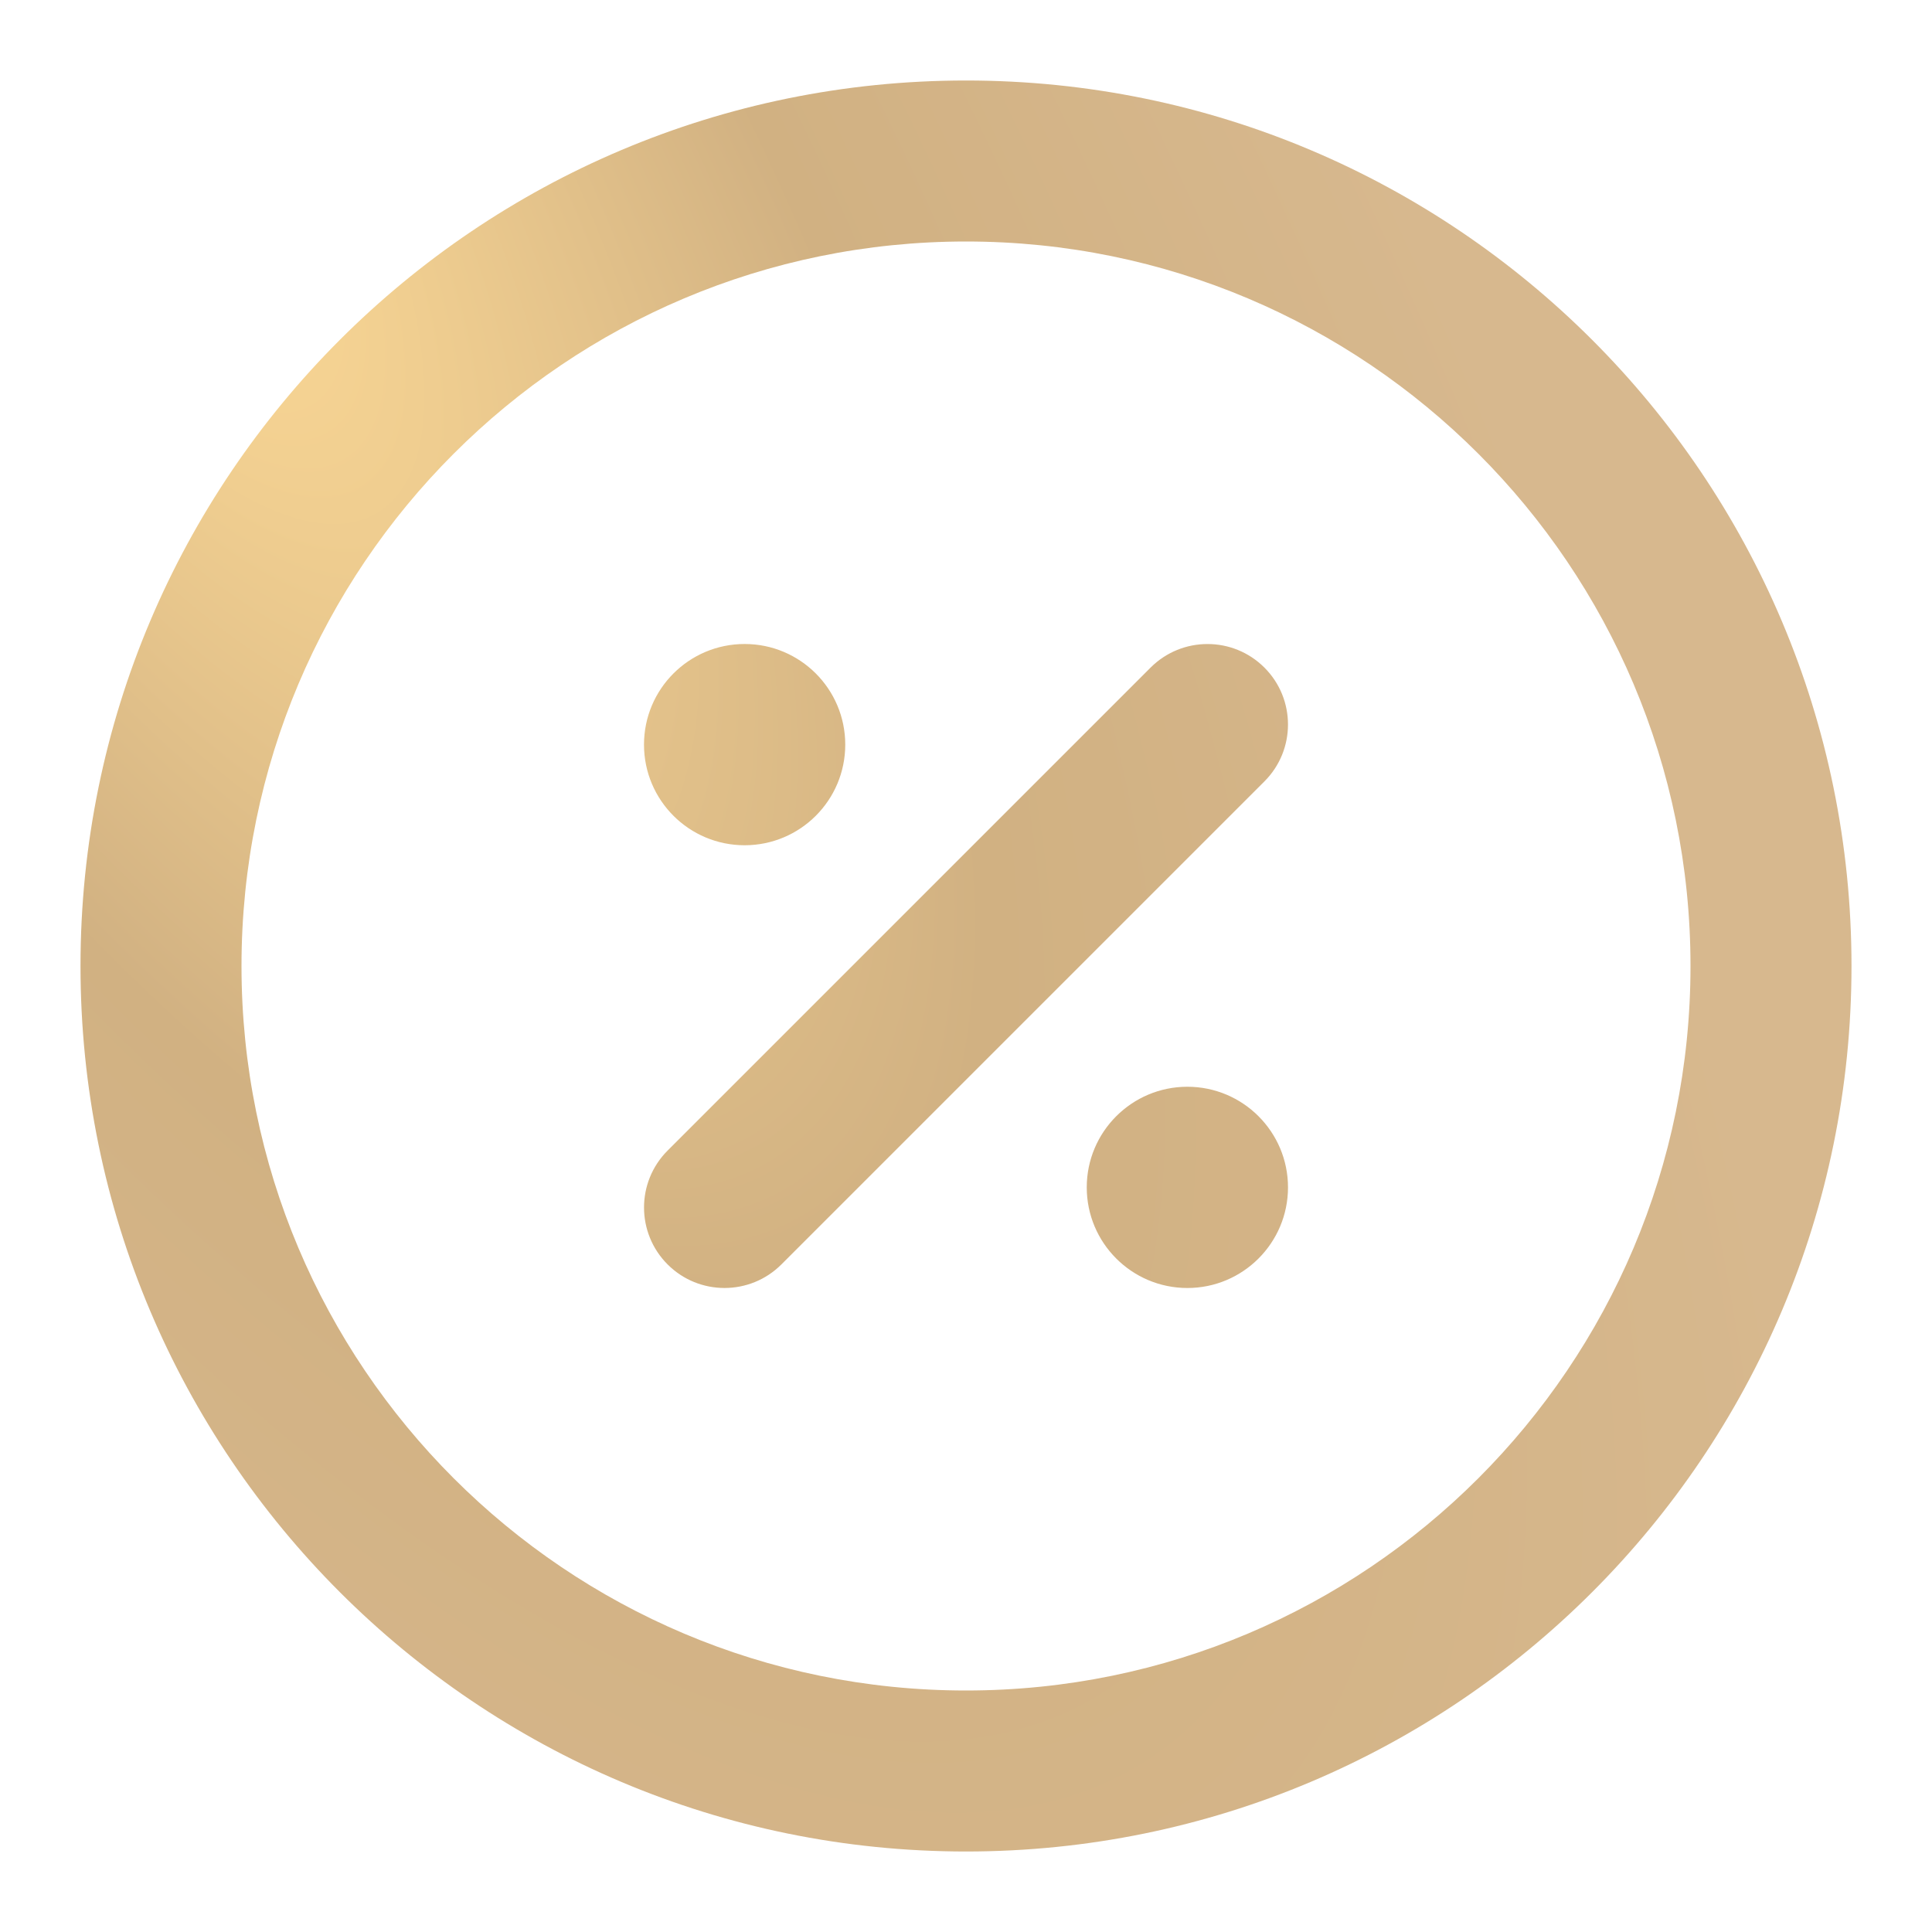
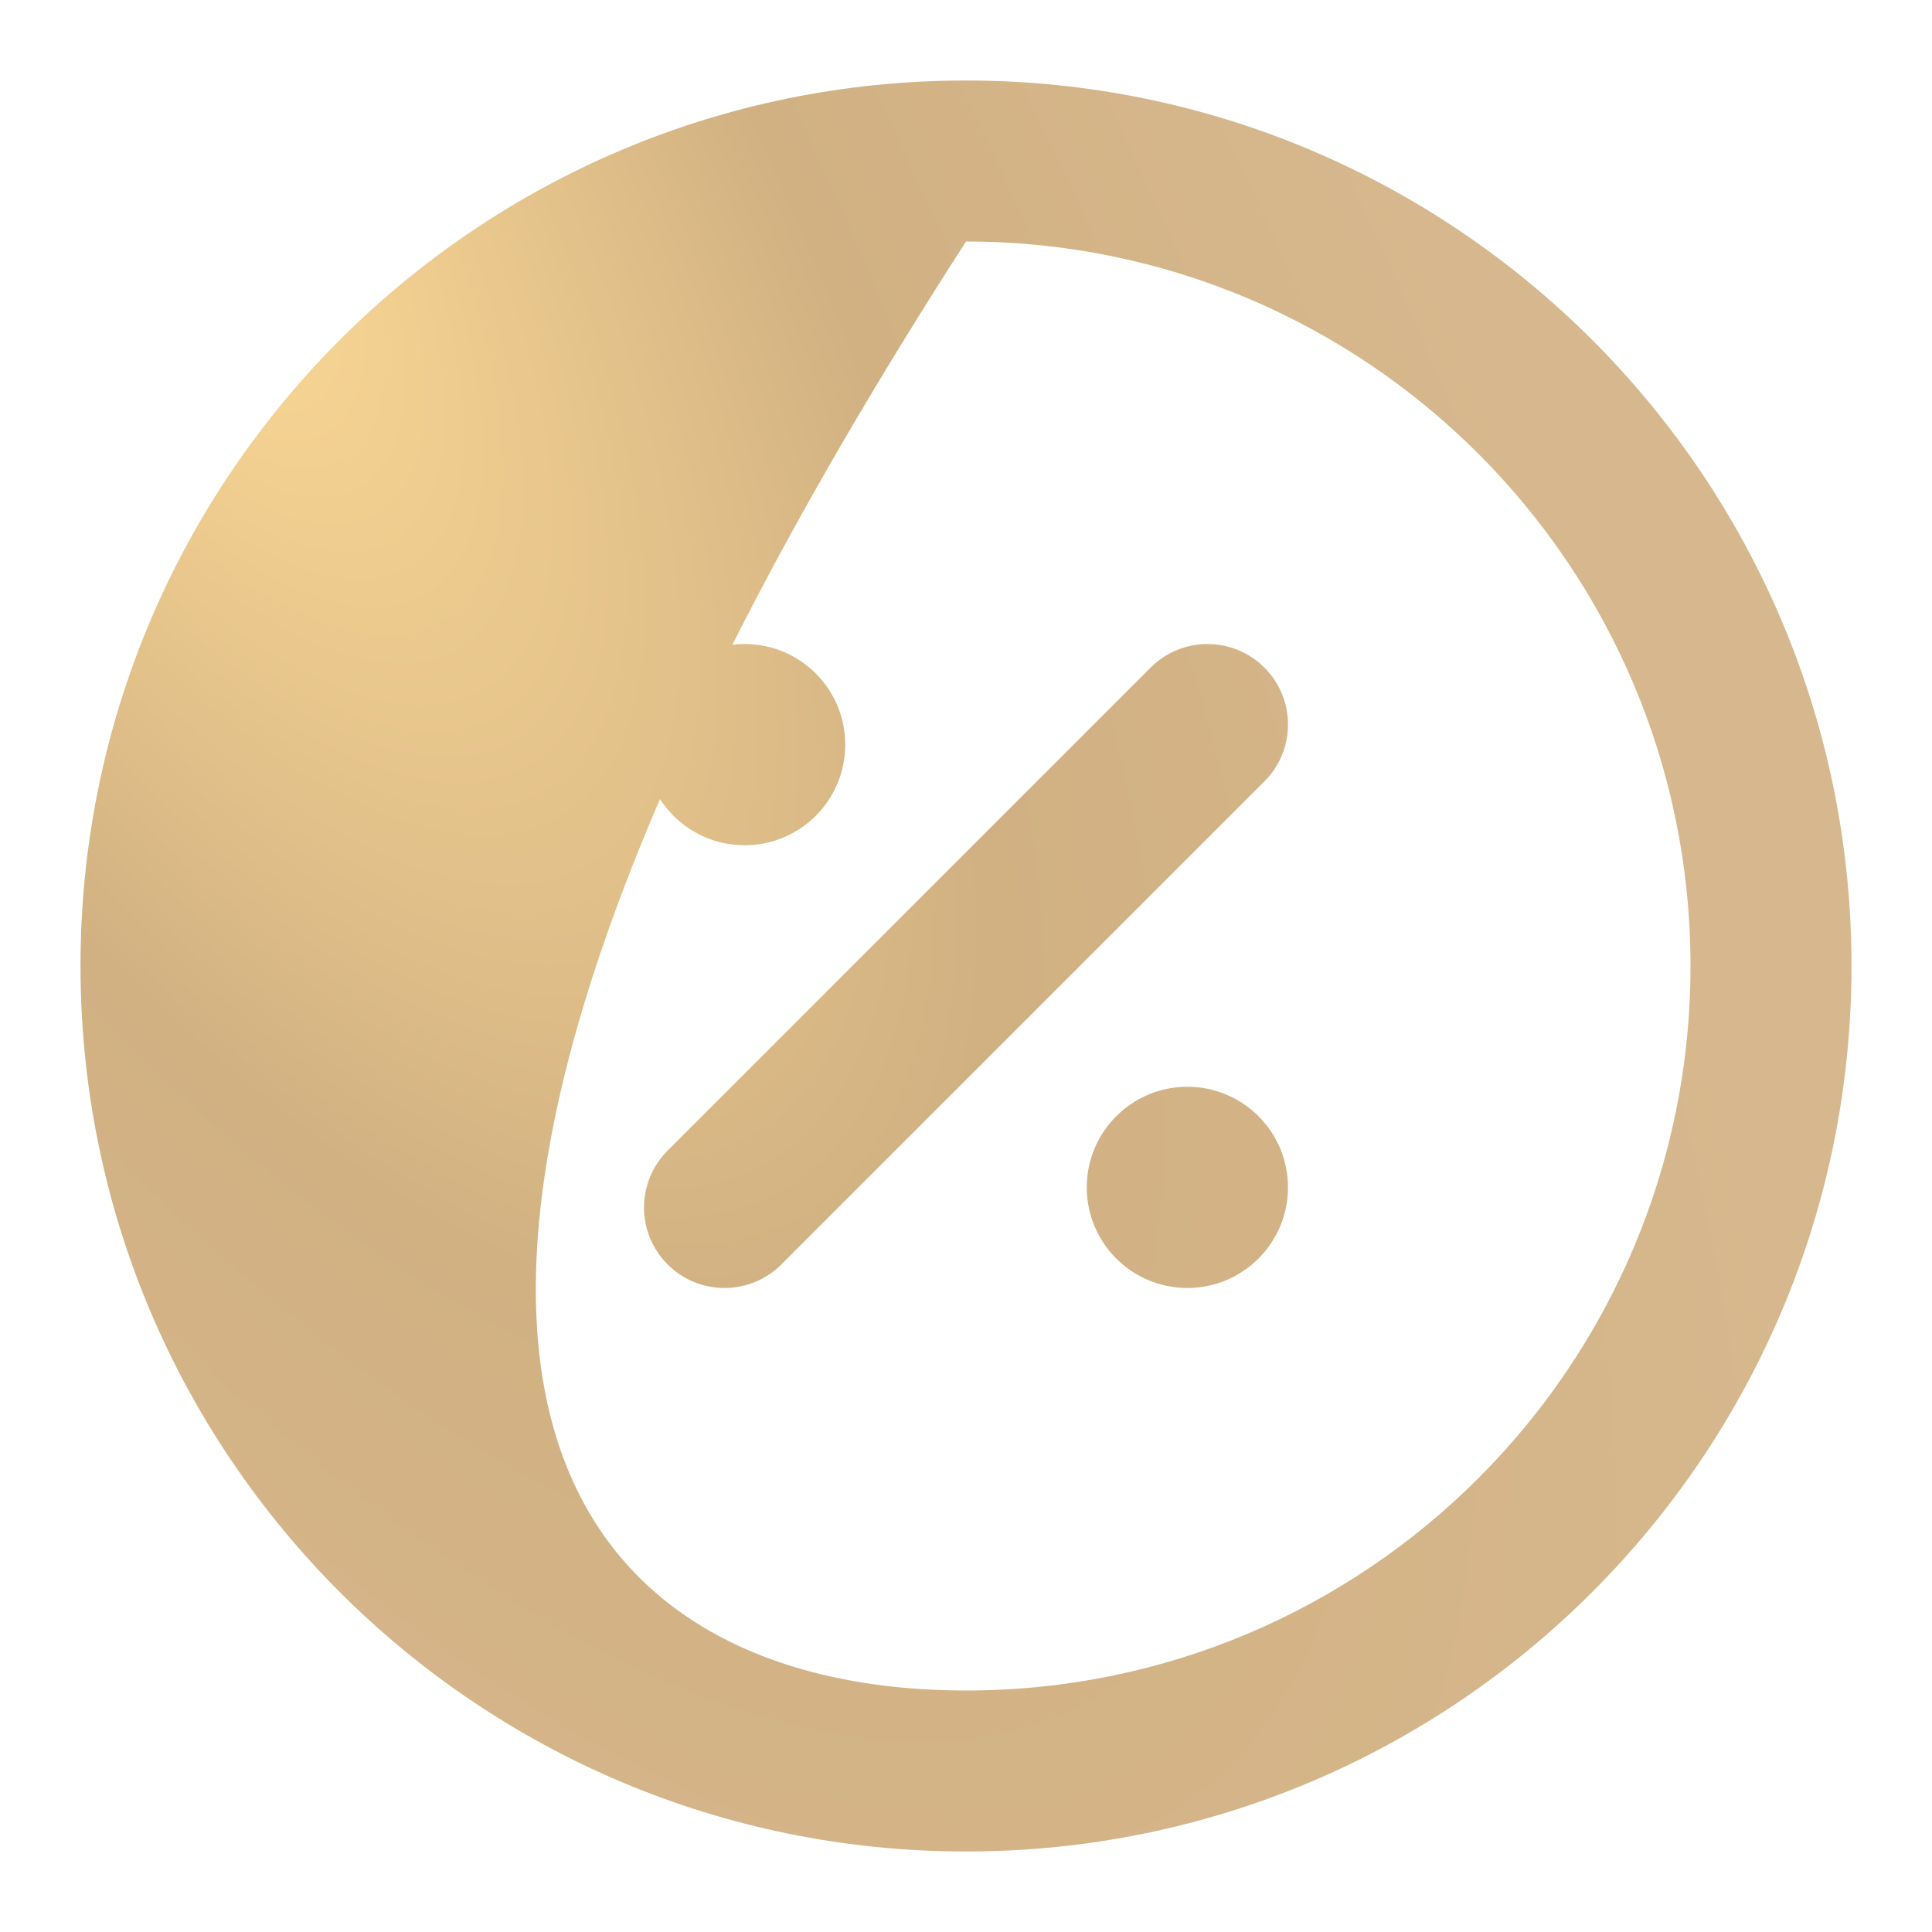
<svg xmlns="http://www.w3.org/2000/svg" width="36" height="36" viewBox="0 0 36 36" fill="none">
-   <path d="M18 1.5C27.113 1.5 34.5 8.887 34.5 18C34.5 27.113 27.113 34.5 18 34.5C8.887 34.5 1.5 27.113 1.5 18C1.5 8.887 8.887 1.5 18 1.5ZM18 4.5C10.544 4.5 4.5 10.544 4.5 18C4.5 25.456 10.544 31.5 18 31.5C25.456 31.5 31.5 25.456 31.5 18C31.5 10.544 25.456 4.5 18 4.5ZM21.439 12.44C22.025 11.854 22.975 11.854 23.561 12.44C24.146 13.025 24.146 13.975 23.561 14.56L14.56 23.561C13.975 24.146 13.025 24.146 12.44 23.561C11.854 22.975 11.854 22.025 12.44 21.439L21.439 12.44ZM22.125 20.25C23.16 20.25 24 21.09 24 22.125C24 23.16 23.16 24 22.125 24C21.09 24 20.25 23.16 20.25 22.125C20.25 21.09 21.09 20.25 22.125 20.25ZM13.875 12C14.911 12 15.75 12.839 15.75 13.875C15.75 14.911 14.911 15.75 13.875 15.75C12.839 15.75 12 14.911 12 13.875C12 12.839 12.839 12 13.875 12Z" fill="url(#paint0_radial_22712_24905)" />
+   <path d="M18 1.5C27.113 1.5 34.5 8.887 34.5 18C34.5 27.113 27.113 34.5 18 34.5C8.887 34.5 1.5 27.113 1.5 18C1.5 8.887 8.887 1.5 18 1.5ZM18 4.5C4.5 25.456 10.544 31.5 18 31.5C25.456 31.5 31.5 25.456 31.5 18C31.5 10.544 25.456 4.5 18 4.5ZM21.439 12.44C22.025 11.854 22.975 11.854 23.561 12.44C24.146 13.025 24.146 13.975 23.561 14.56L14.56 23.561C13.975 24.146 13.025 24.146 12.44 23.561C11.854 22.975 11.854 22.025 12.44 21.439L21.439 12.44ZM22.125 20.25C23.16 20.25 24 21.09 24 22.125C24 23.16 23.16 24 22.125 24C21.09 24 20.25 23.16 20.25 22.125C20.25 21.09 21.09 20.25 22.125 20.25ZM13.875 12C14.911 12 15.75 12.839 15.75 13.875C15.75 14.911 14.911 15.75 13.875 15.75C12.839 15.75 12 14.911 12 13.875C12 12.839 12.839 12 13.875 12Z" fill="url(#paint0_radial_22712_24905)" />
  <defs>
    <radialGradient id="paint0_radial_22712_24905" cx="0" cy="0" r="1" gradientTransform="matrix(32.33 33 -0.639 32.33 2.17 1.5)" gradientUnits="userSpaceOnUse">
      <stop stop-color="#FFDC97" />
      <stop offset="0.5" stop-color="#D1B182" />
      <stop offset="1" stop-color="#D7B88E" />
    </radialGradient>
  </defs>
</svg>